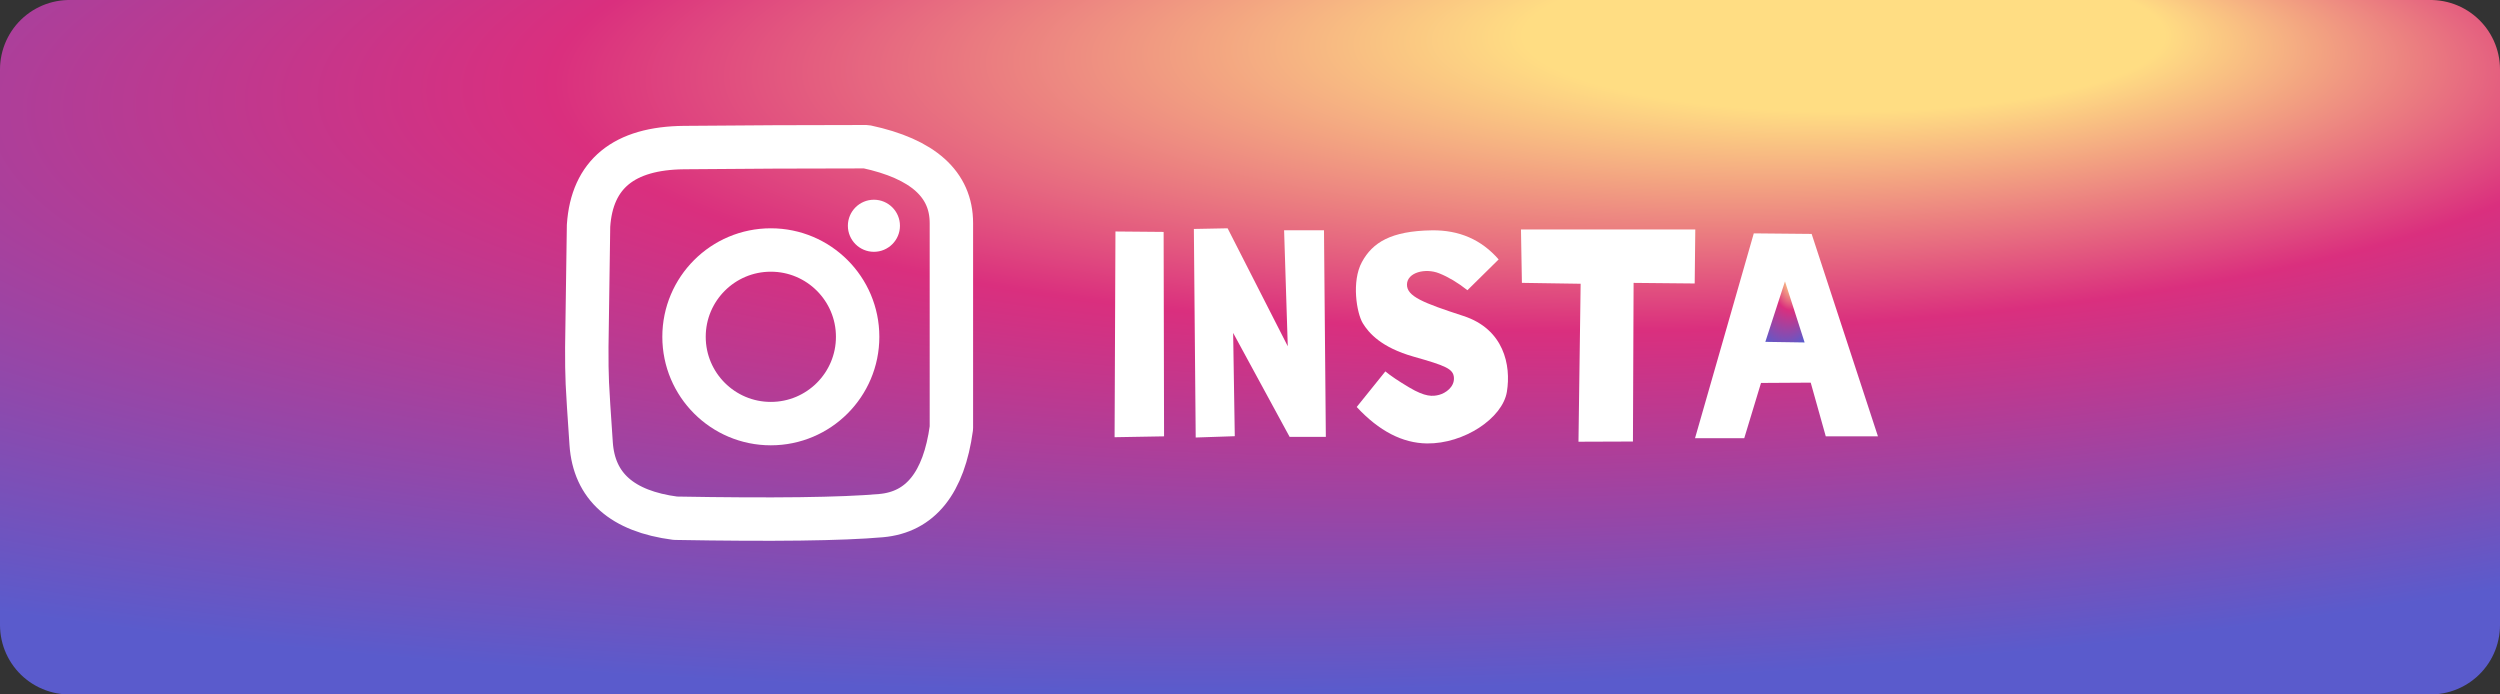
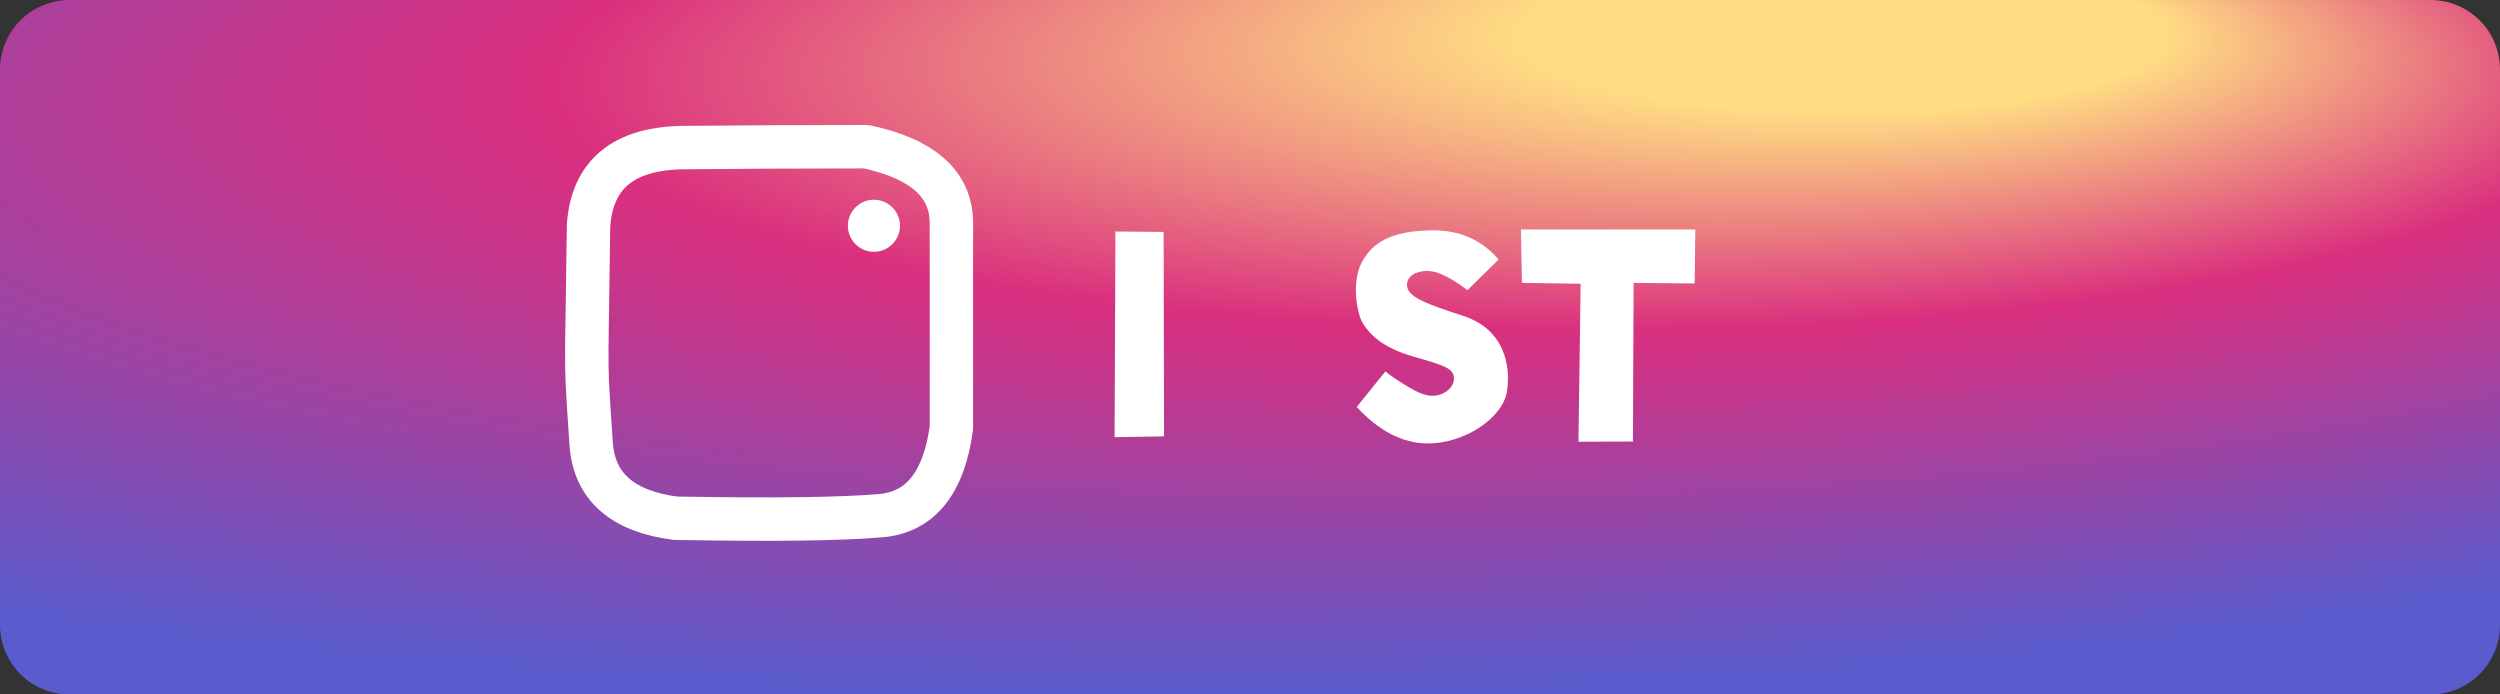
<svg xmlns="http://www.w3.org/2000/svg" xmlns:ns1="http://sodipodi.sourceforge.net/DTD/sodipodi-0.dtd" width="172.8pt" height="48pt" viewBox="0 0 172.8 48">
  <rect x="0" y="0" width="172.8" height="48" fill="#333333" stroke="none" />
  <defs>
    <radialGradient id="gradient0" gradientUnits="objectBoundingBox" cx="0.161" cy="0.42" fx="0.802" fy="-0.1" r="1.826" spreadMethod="pad">
      <stop stop-color="#ffdd83" offset="0.075" stop-opacity="1" />
      <stop stop-color="#da2f7e" offset="0.243" stop-opacity="1" />
      <stop stop-color="#5a5bcc" offset="0.52" stop-opacity="1" />
    </radialGradient>
  </defs>
  <rect id="shape0" transform="translate(4.8, 4.8)" fill="url(#gradient0)" fill-rule="evenodd" stroke="url(#gradient0)" stroke-width="9.6" stroke-linecap="round" stroke-linejoin="round" width="163.2" height="38.4" />
  <path id="shape1" transform="translate(77.04, 16.00)" fill="#ffffff" fill-rule="evenodd" stroke="none" stroke-width="2.4" stroke-linecap="square" stroke-linejoin="bevel" d="M0 14.22L0.06 0L3.39 0.03L3.42 14.16C3.42 14.16 2.28 14.18 0 14.22Z" ns1:nodetypes="ccccc" />
  <path id="shape2" transform="translate(93.72, 15.92)" fill="#ffffff" fill-rule="evenodd" stroke="none" stroke-width="2.4" stroke-linecap="square" stroke-linejoin="bevel" d="M9.866 2.011C8.676 0.643 7.136 -0.027 5.246 0.001C2.411 0.043 1.148 0.849 0.416 2.191C-0.315 3.533 0.056 5.731 0.476 6.421C0.896 7.111 1.766 8.101 3.986 8.731C6.206 9.361 6.746 9.571 6.776 10.201C6.806 10.831 6.206 11.251 5.756 11.371C5.306 11.491 4.796 11.521 3.686 10.861C2.946 10.421 2.396 10.051 2.036 9.751L0.056 12.211C1.596 13.871 3.216 14.711 4.916 14.731C7.466 14.761 10.136 12.991 10.436 11.161C10.736 9.331 10.233 6.833 7.433 5.92C4.633 5.008 3.509 4.563 3.53 3.735C3.551 2.908 4.8 2.59 5.756 2.972C6.393 3.226 7.044 3.615 7.709 4.139C7.709 4.139 8.428 3.429 9.866 2.011Z" ns1:nodetypes="czzzzzzzcczzzzzcc" />
-   <path id="shape3" transform="translate(82.52, 15.78)" fill="#ffffff" fill-rule="evenodd" stroke="none" stroke-width="2.4" stroke-linecap="square" stroke-linejoin="bevel" d="M0.127 14.461C0.085 9.656 0.042 4.85 0 0.045L2.333 0L6.491 8.154L6.237 0.134L8.994 0.134L9.122 14.417L6.619 14.417L2.715 7.231L2.828 14.37L0.127 14.461" ns1:nodetypes="ccccccccccc" />
  <path id="shape4" transform="translate(105.13, 15.86)" fill="#ffffff" fill-rule="evenodd" stroke="none" stroke-width="2.4" stroke-linecap="square" stroke-linejoin="bevel" d="M0 0L12.049 0L12.007 3.734L7.784 3.693L7.739 14.658L3.974 14.672L4.124 3.753L0.064 3.691L0 0" ns1:nodetypes="ccccccccc" />
-   <path id="shape5" transform="translate(117.16, 16.13)" fill="#ffffff" fill-rule="evenodd" stroke="none" stroke-width="2.4" stroke-linecap="square" stroke-linejoin="bevel" d="M0 14.158L4.062 0L8.061 0.039L12.643 14.029L9.037 14.029L7.997 10.318L4.561 10.339L3.402 14.16Z" ns1:nodetypes="ccccccccc" />
-   <path id="shape6" transform="translate(122.02, 19.45)" fill="url(#gradient0)" fill-rule="evenodd" stroke="none" stroke-width="2.4" stroke-linecap="square" stroke-linejoin="bevel" d="M0 4.179L1.358 0L2.715 4.221" ns1:nodetypes="ccc" />
  <path id="shape7" transform="translate(40.56, 10.14)" fill="none" stroke="#ffffff" stroke-width="3" stroke-linecap="square" stroke-linejoin="bevel" d="M0 13.86L0.12 5.46C0.36 1.9 2.56 0.1 6.72 0.06C10.88 0.02 15.08 0 19.32 0C23.24 0.84 25.2 2.6 25.2 5.28C25.2 7.96 25.2 12.68 25.2 19.44C24.68 23.24 23.06 25.26 20.34 25.5C17.62 25.74 12.88 25.8 6.12 25.68C2.44 25.2 0.5 23.48 0.3 20.52C0 16.08 0 16.08 0 13.86Z" ns1:nodetypes="cczczczccc" />
-   <ellipse id="shape8" transform="translate(47.28, 17.28)" rx="6" ry="6" cx="6" cy="6" fill="none" stroke="#ffffff" stroke-width="3" stroke-linecap="square" stroke-linejoin="bevel" />
  <circle id="shape9" transform="translate(58.80, 14)" r="1.8" cx="1.605" cy="1.605" fill="#ffffff" fill-rule="evenodd" stroke="none" stroke-width="2.4" stroke-linecap="square" stroke-linejoin="bevel" />
</svg>